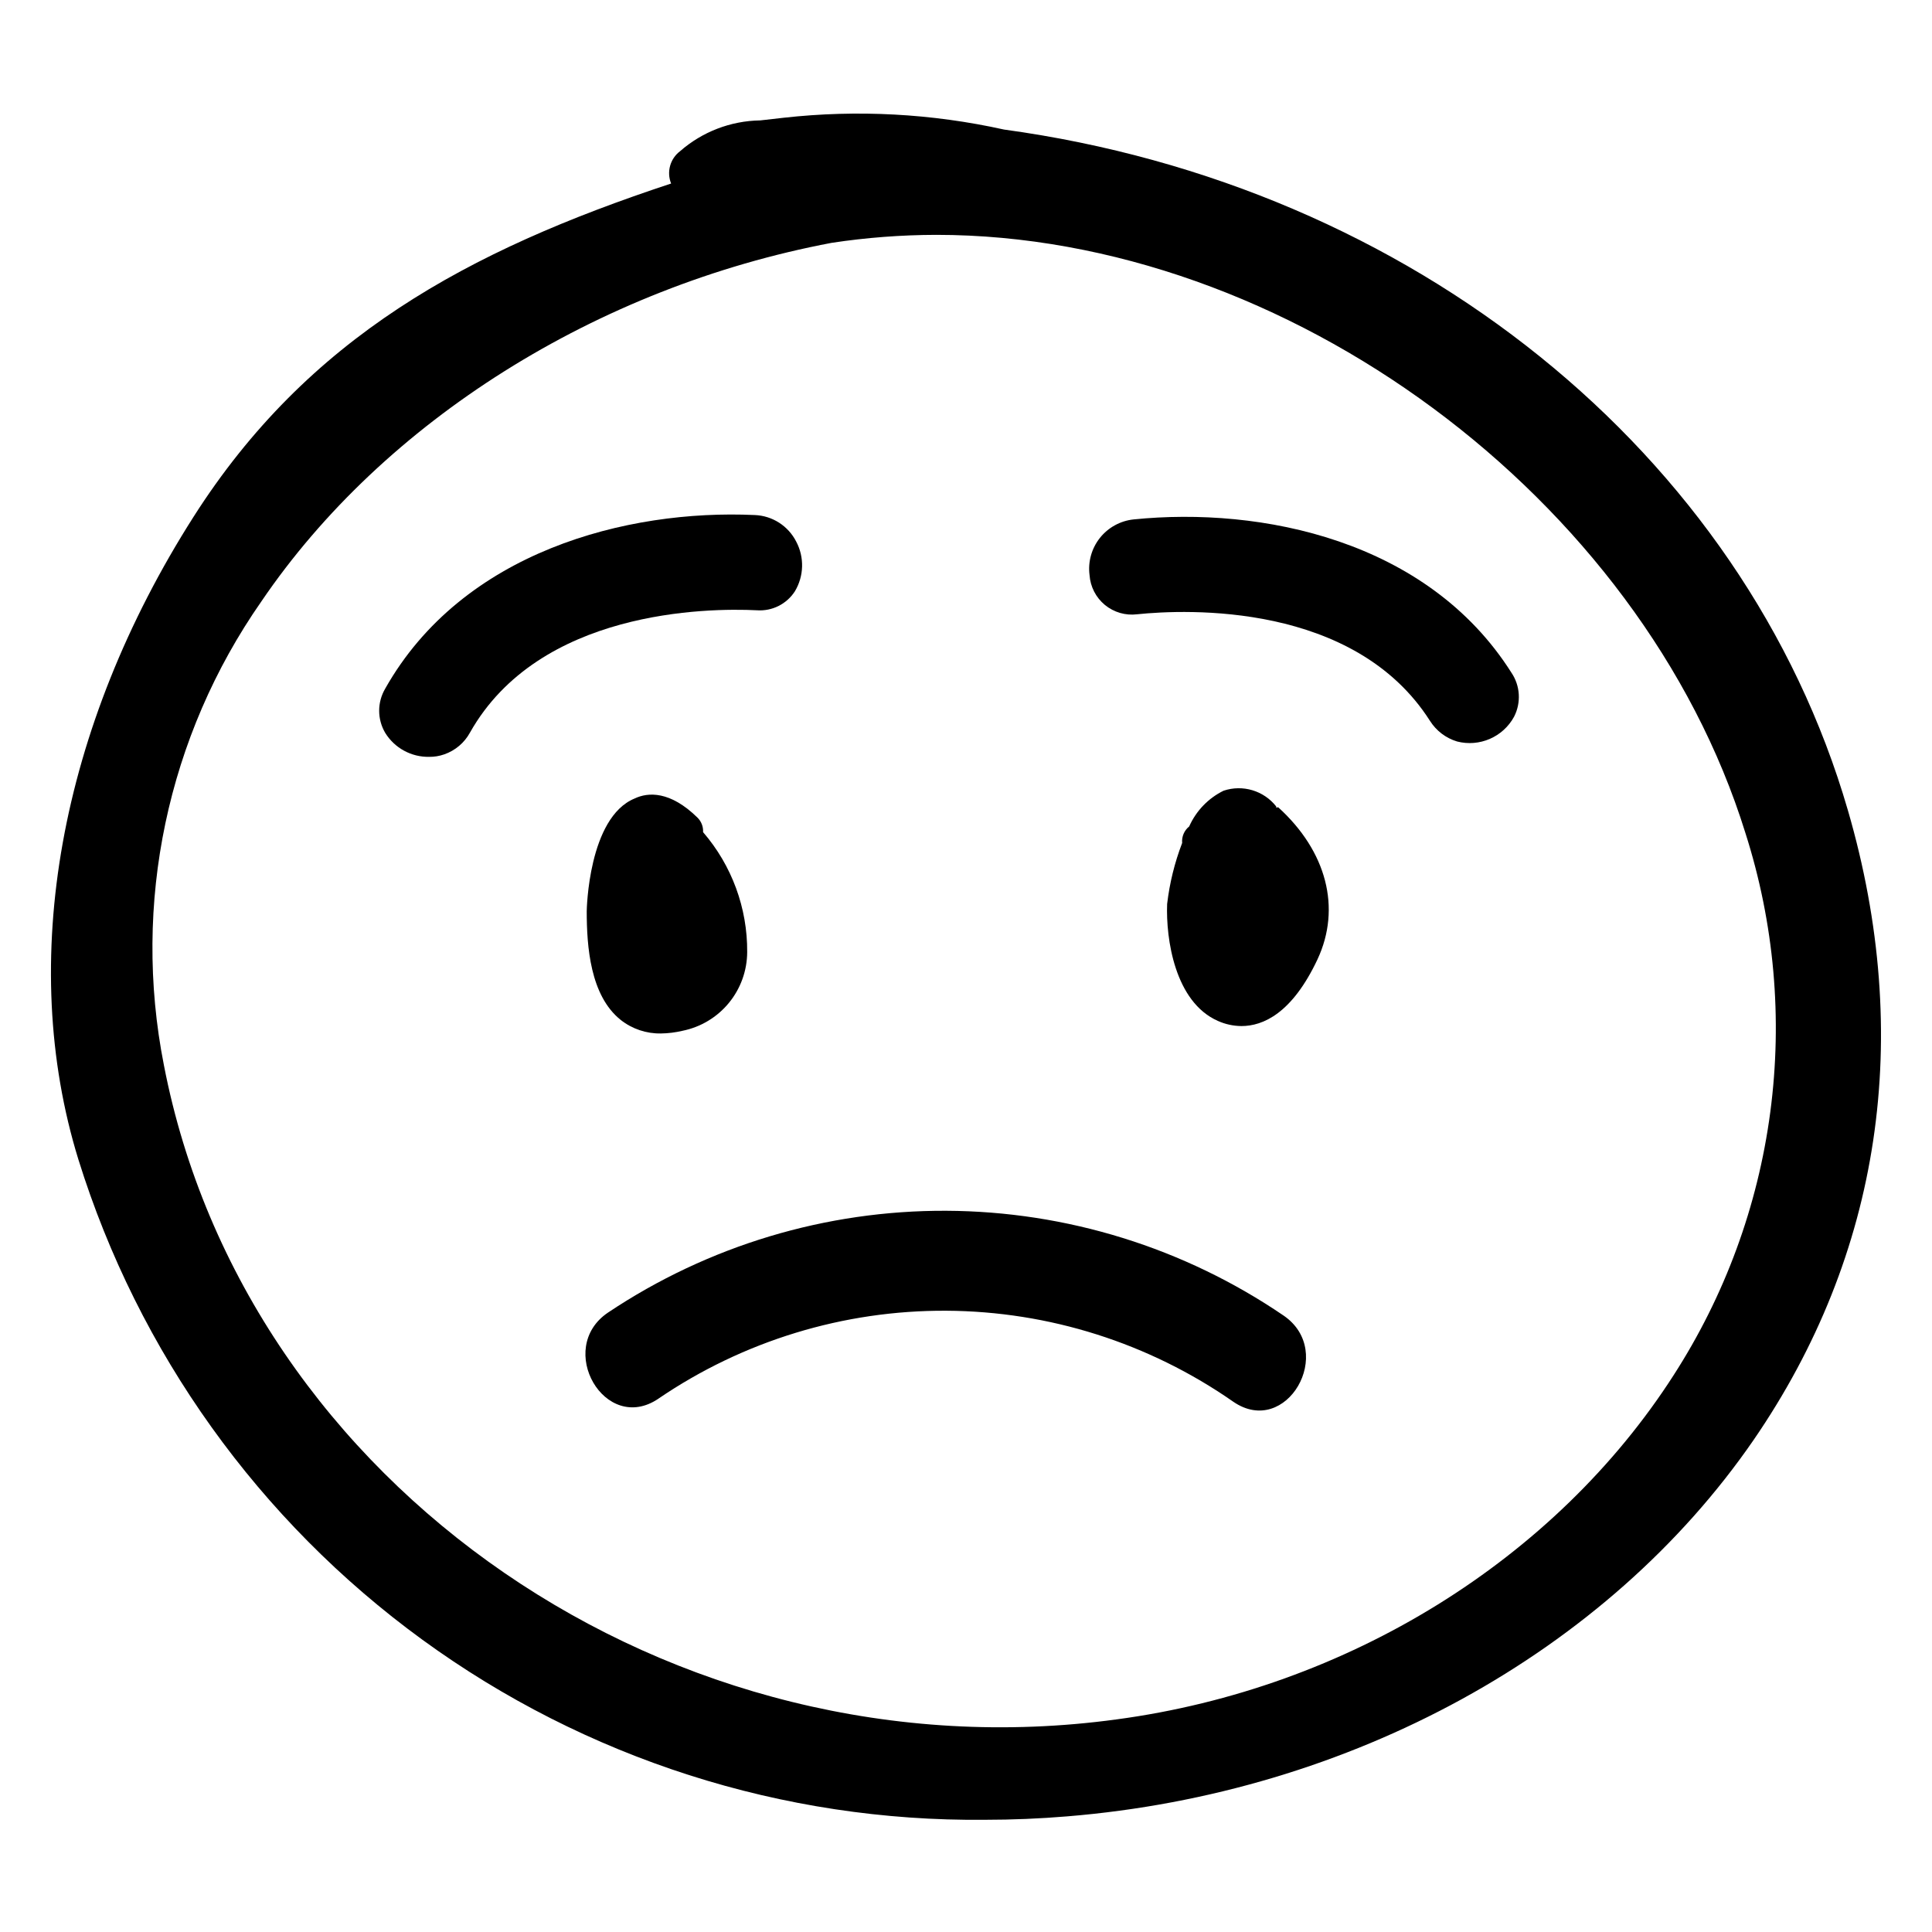
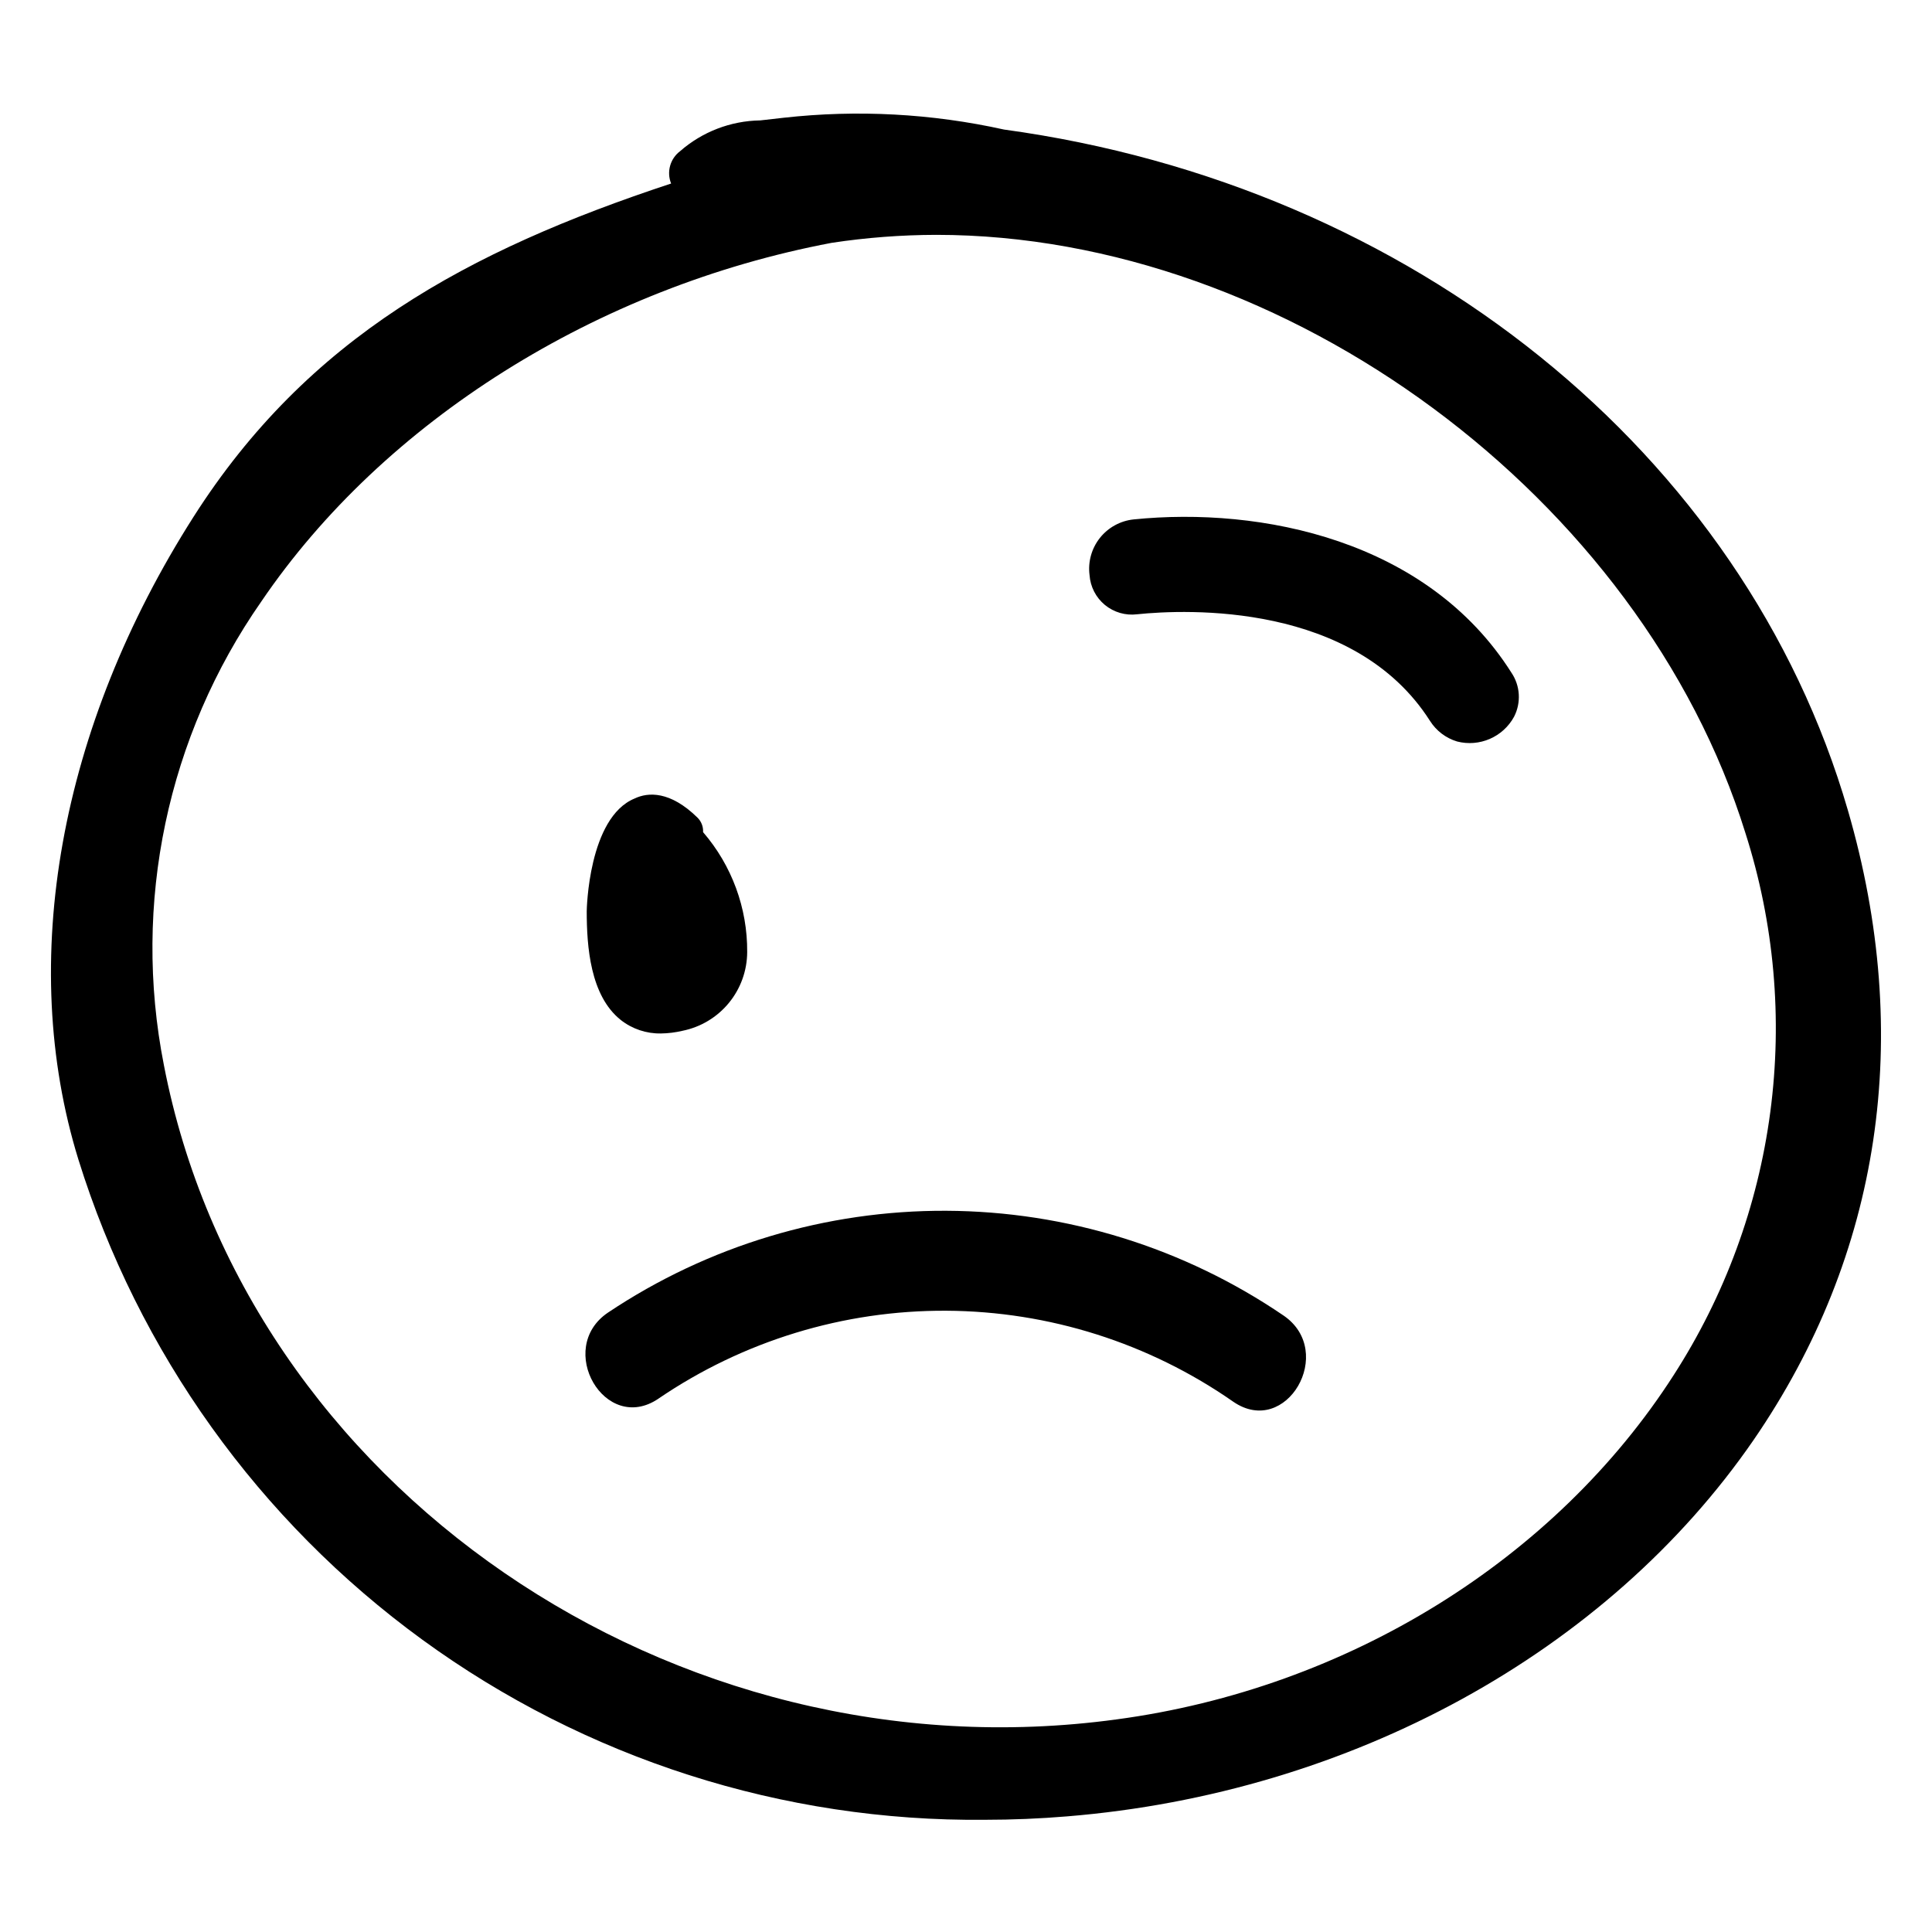
<svg xmlns="http://www.w3.org/2000/svg" fill="#000000" width="800px" height="800px" version="1.1" viewBox="144 144 512 512">
  <g>
    <path d="m633.71 358.74c-27.508-94.77-115.42-165.61-223.64-180.41-19.16-4.246-38.887-5.301-58.391-3.125l-6.246 0.707v-0.004c-7.816 0.125-15.332 3.016-21.211 8.164-2.637 1.992-3.606 5.504-2.367 8.562-54.012 17.836-96.281 40.809-126.56 88.32-35.57 55.82-46.703 117.89-30.531 170.29 15.91 51.129 47.875 95.766 91.156 127.29s95.566 48.266 149.11 47.73c7.203 0 14.508-0.301 21.766-0.906 75.117-6.144 143.13-43.43 181.93-99.754 33.754-49.121 42.422-106.86 24.988-166.86zm-46.199 149.73c-31.336 48.77-86.301 82.977-147.62 91.191-117.59 16.02-230.89-61.77-252.46-173.41-8.441-42.77 0.891-87.133 25.844-122.88 32.445-47.762 89.023-83.281 151.14-95.02 9.172-1.387 18.434-2.094 27.711-2.113 92.801 0 186.86 69.727 214.42 158.5 7.637 23.879 9.887 49.152 6.594 74.004-3.293 24.852-12.047 48.668-25.637 69.734z" />
    <path d="m444.43 281.65c-3.523 0.367-6.754 2.141-8.957 4.918-2.199 2.781-3.184 6.328-2.731 9.844 0.211 3.082 1.68 5.938 4.062 7.902 2.383 1.961 5.469 2.859 8.531 2.477 13.148-1.359 57.586-3.223 77.637 28.266 1.656 2.613 4.195 4.543 7.156 5.441 5.941 1.535 12.172-1.164 15.113-6.551 1.918-3.734 1.648-8.215-0.703-11.688-22.27-35.168-66.352-44.035-100.11-40.609z" />
-     <path d="m344.58 305.73c4.027 0.293 7.894-1.641 10.078-5.035 2.406-4.023 2.543-9.008 0.352-13.152-2.113-4.164-6.312-6.863-10.984-7.051-33.906-1.562-77.434 9.672-97.941 45.996h0.004c-2.141 3.621-2.141 8.117 0 11.738 2.488 4.023 6.91 6.434 11.637 6.348 1.355 0.016 2.703-0.203 3.981-0.652 2.926-1.008 5.371-3.074 6.852-5.797 18.34-32.492 62.824-33.047 76.023-32.395z" />
    <path d="m328.81 360.65c-7.203-7.055-13.047-6.75-16.625-5.039-12.293 5.039-12.695 29.625-12.695 29.875 0 9.27 0.906 22.371 9.02 28.816v0.004c3.023 2.379 6.781 3.641 10.629 3.574 1.918-0.023 3.828-0.262 5.695-0.703 4.828-0.965 9.176-3.566 12.305-7.367 3.133-3.801 4.852-8.566 4.875-13.492 0.086-11.664-4.07-22.961-11.691-31.789 0.082-1.453-0.469-2.867-1.512-3.879z" />
-     <path d="m482.22 358.03v-0.301c-3.301-4.203-8.887-5.879-13.953-4.184-4.059 1.988-7.285 5.344-9.121 9.473-1.316 1.055-2.016 2.703-1.863 4.383-1.996 5.203-3.332 10.637-3.981 16.172-0.352 9.168 2.016 25.945 13.453 30.984 1.965 0.883 4.094 1.344 6.246 1.359 5.691 0 13.402-3.324 20.152-17.684 6.348-13.602 2.418-28.668-10.43-40.305z" />
    <path d="m484.18 492.65c-26.363-17.965-57.5-27.637-89.402-27.781-31.902-0.145-63.125 9.25-89.648 26.977-14.055 9.473-0.805 32.395 13.352 22.824l-0.004-0.004c22.484-15.324 49.094-23.453 76.305-23.309 27.207 0.145 53.73 8.555 76.051 24.117 14.055 9.672 27.305-13.25 13.348-22.824z" />
  </g>
</svg>